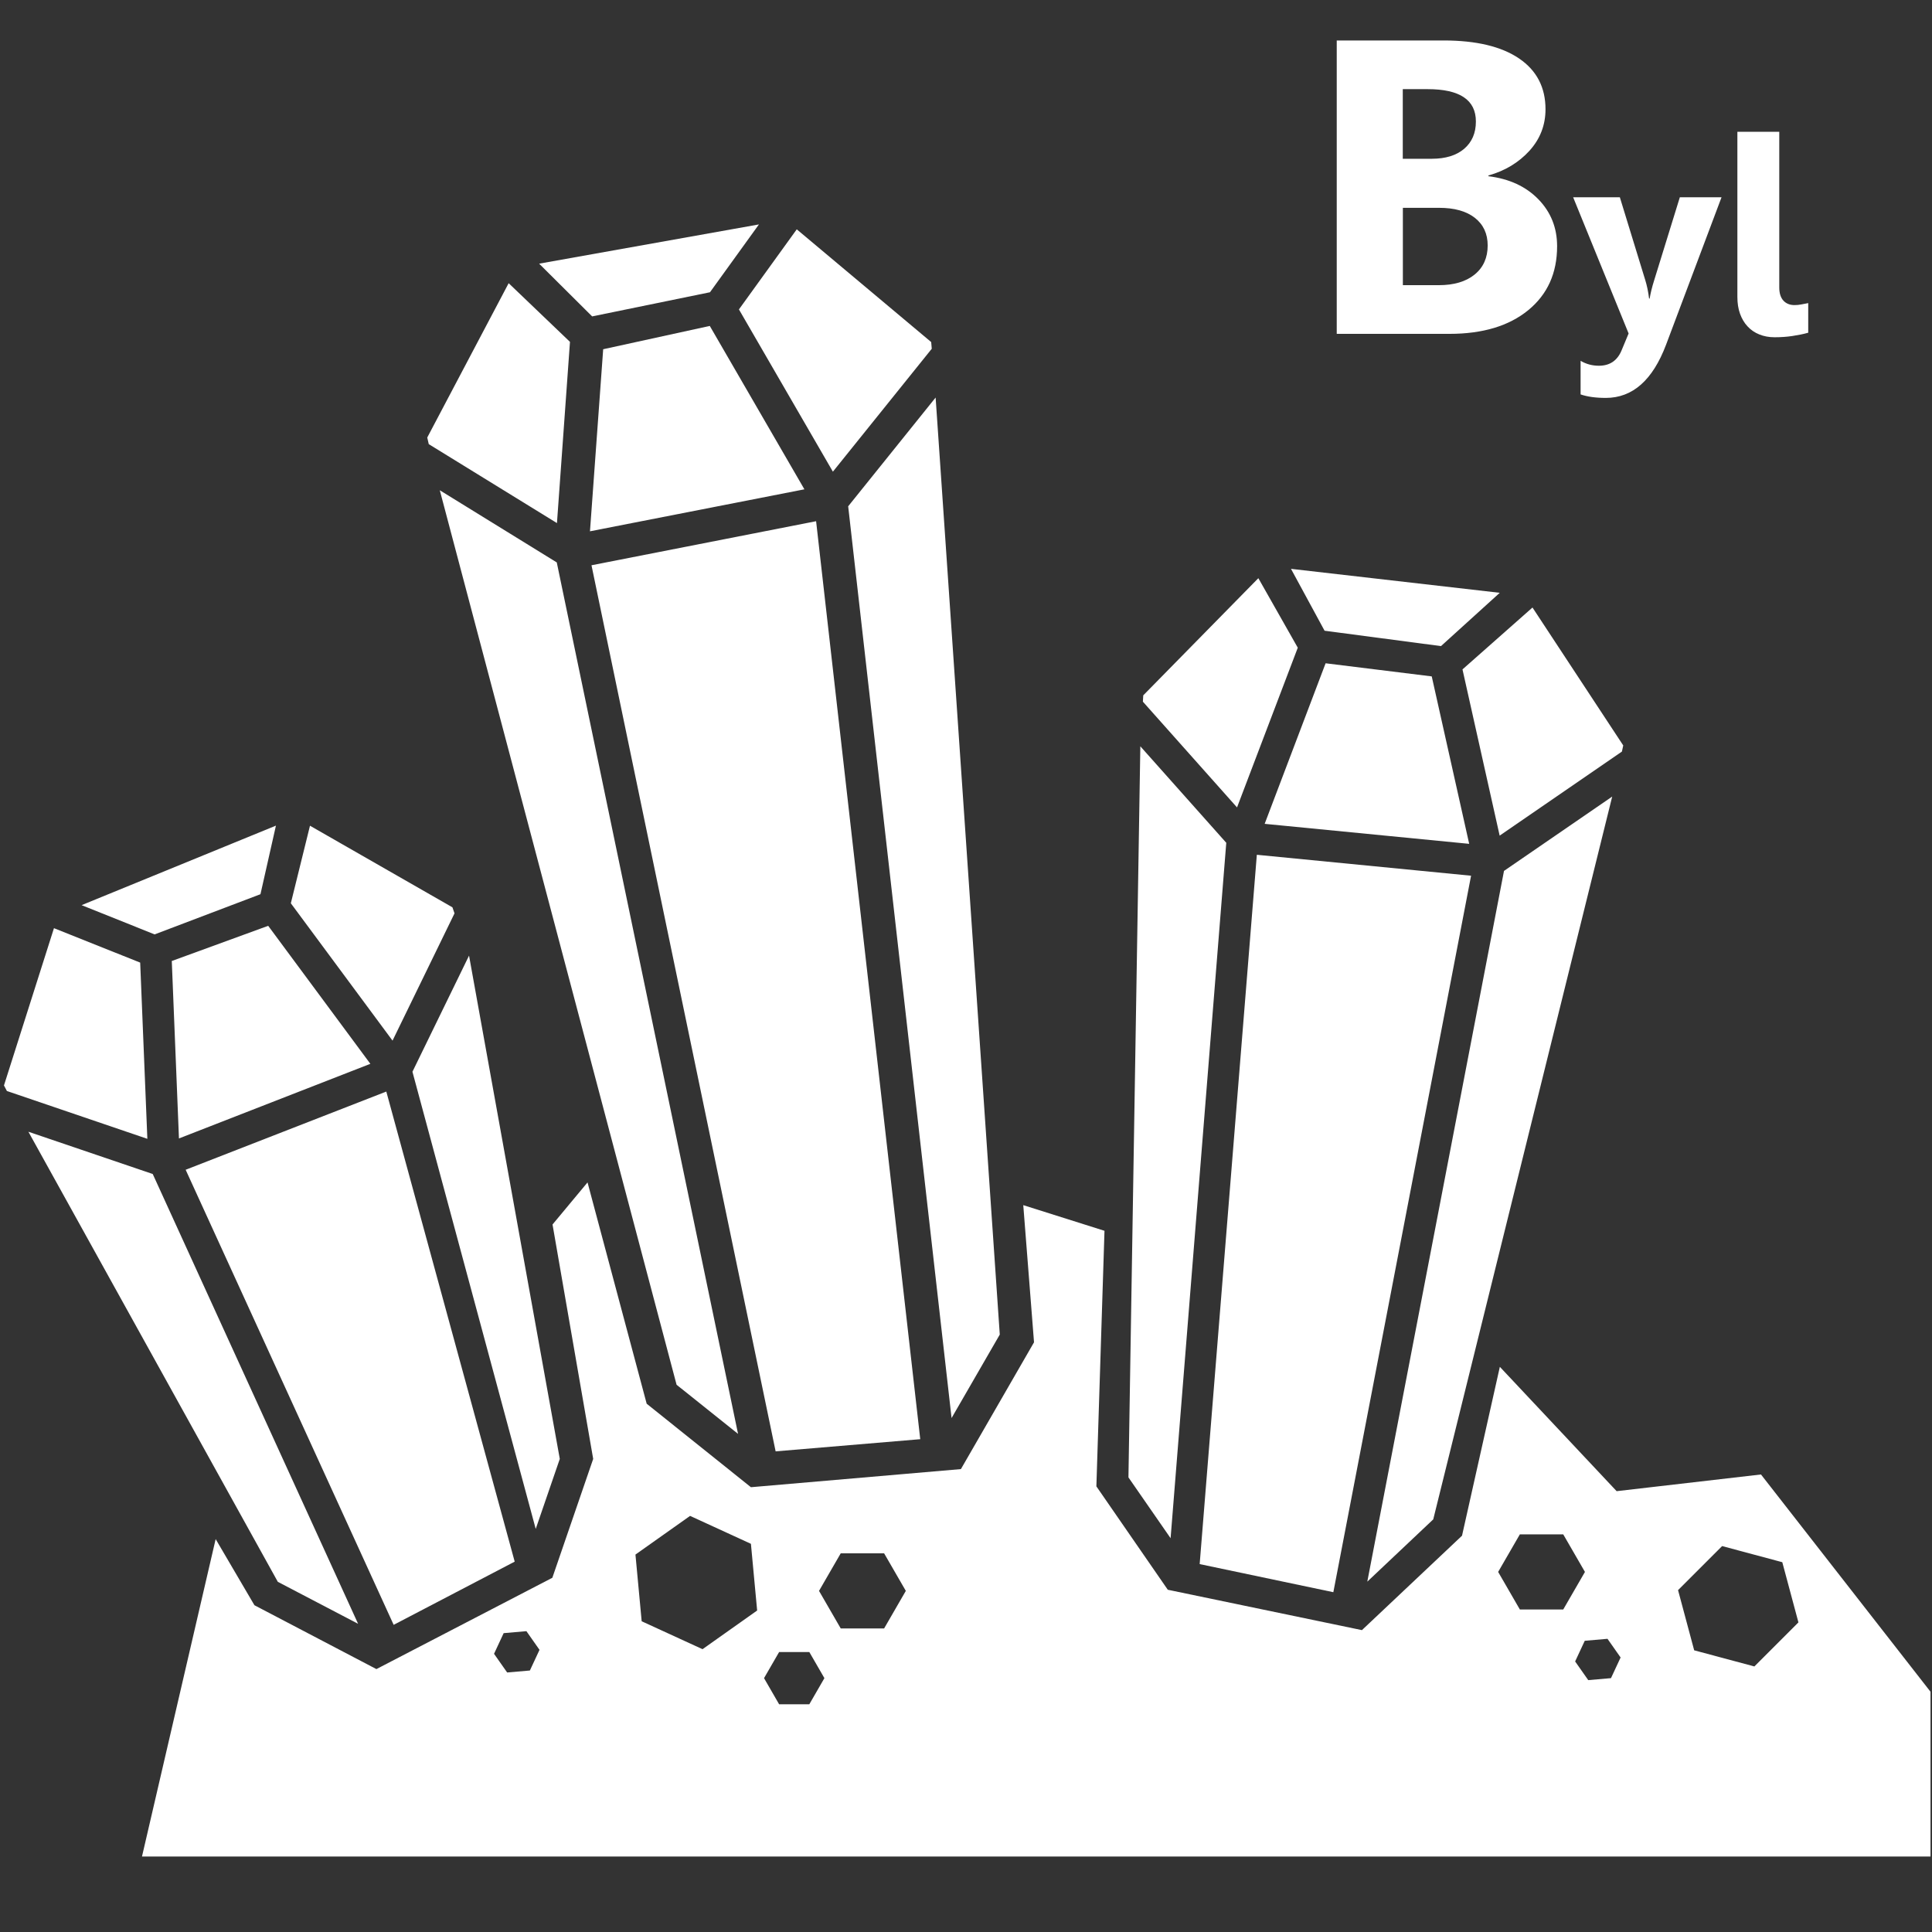
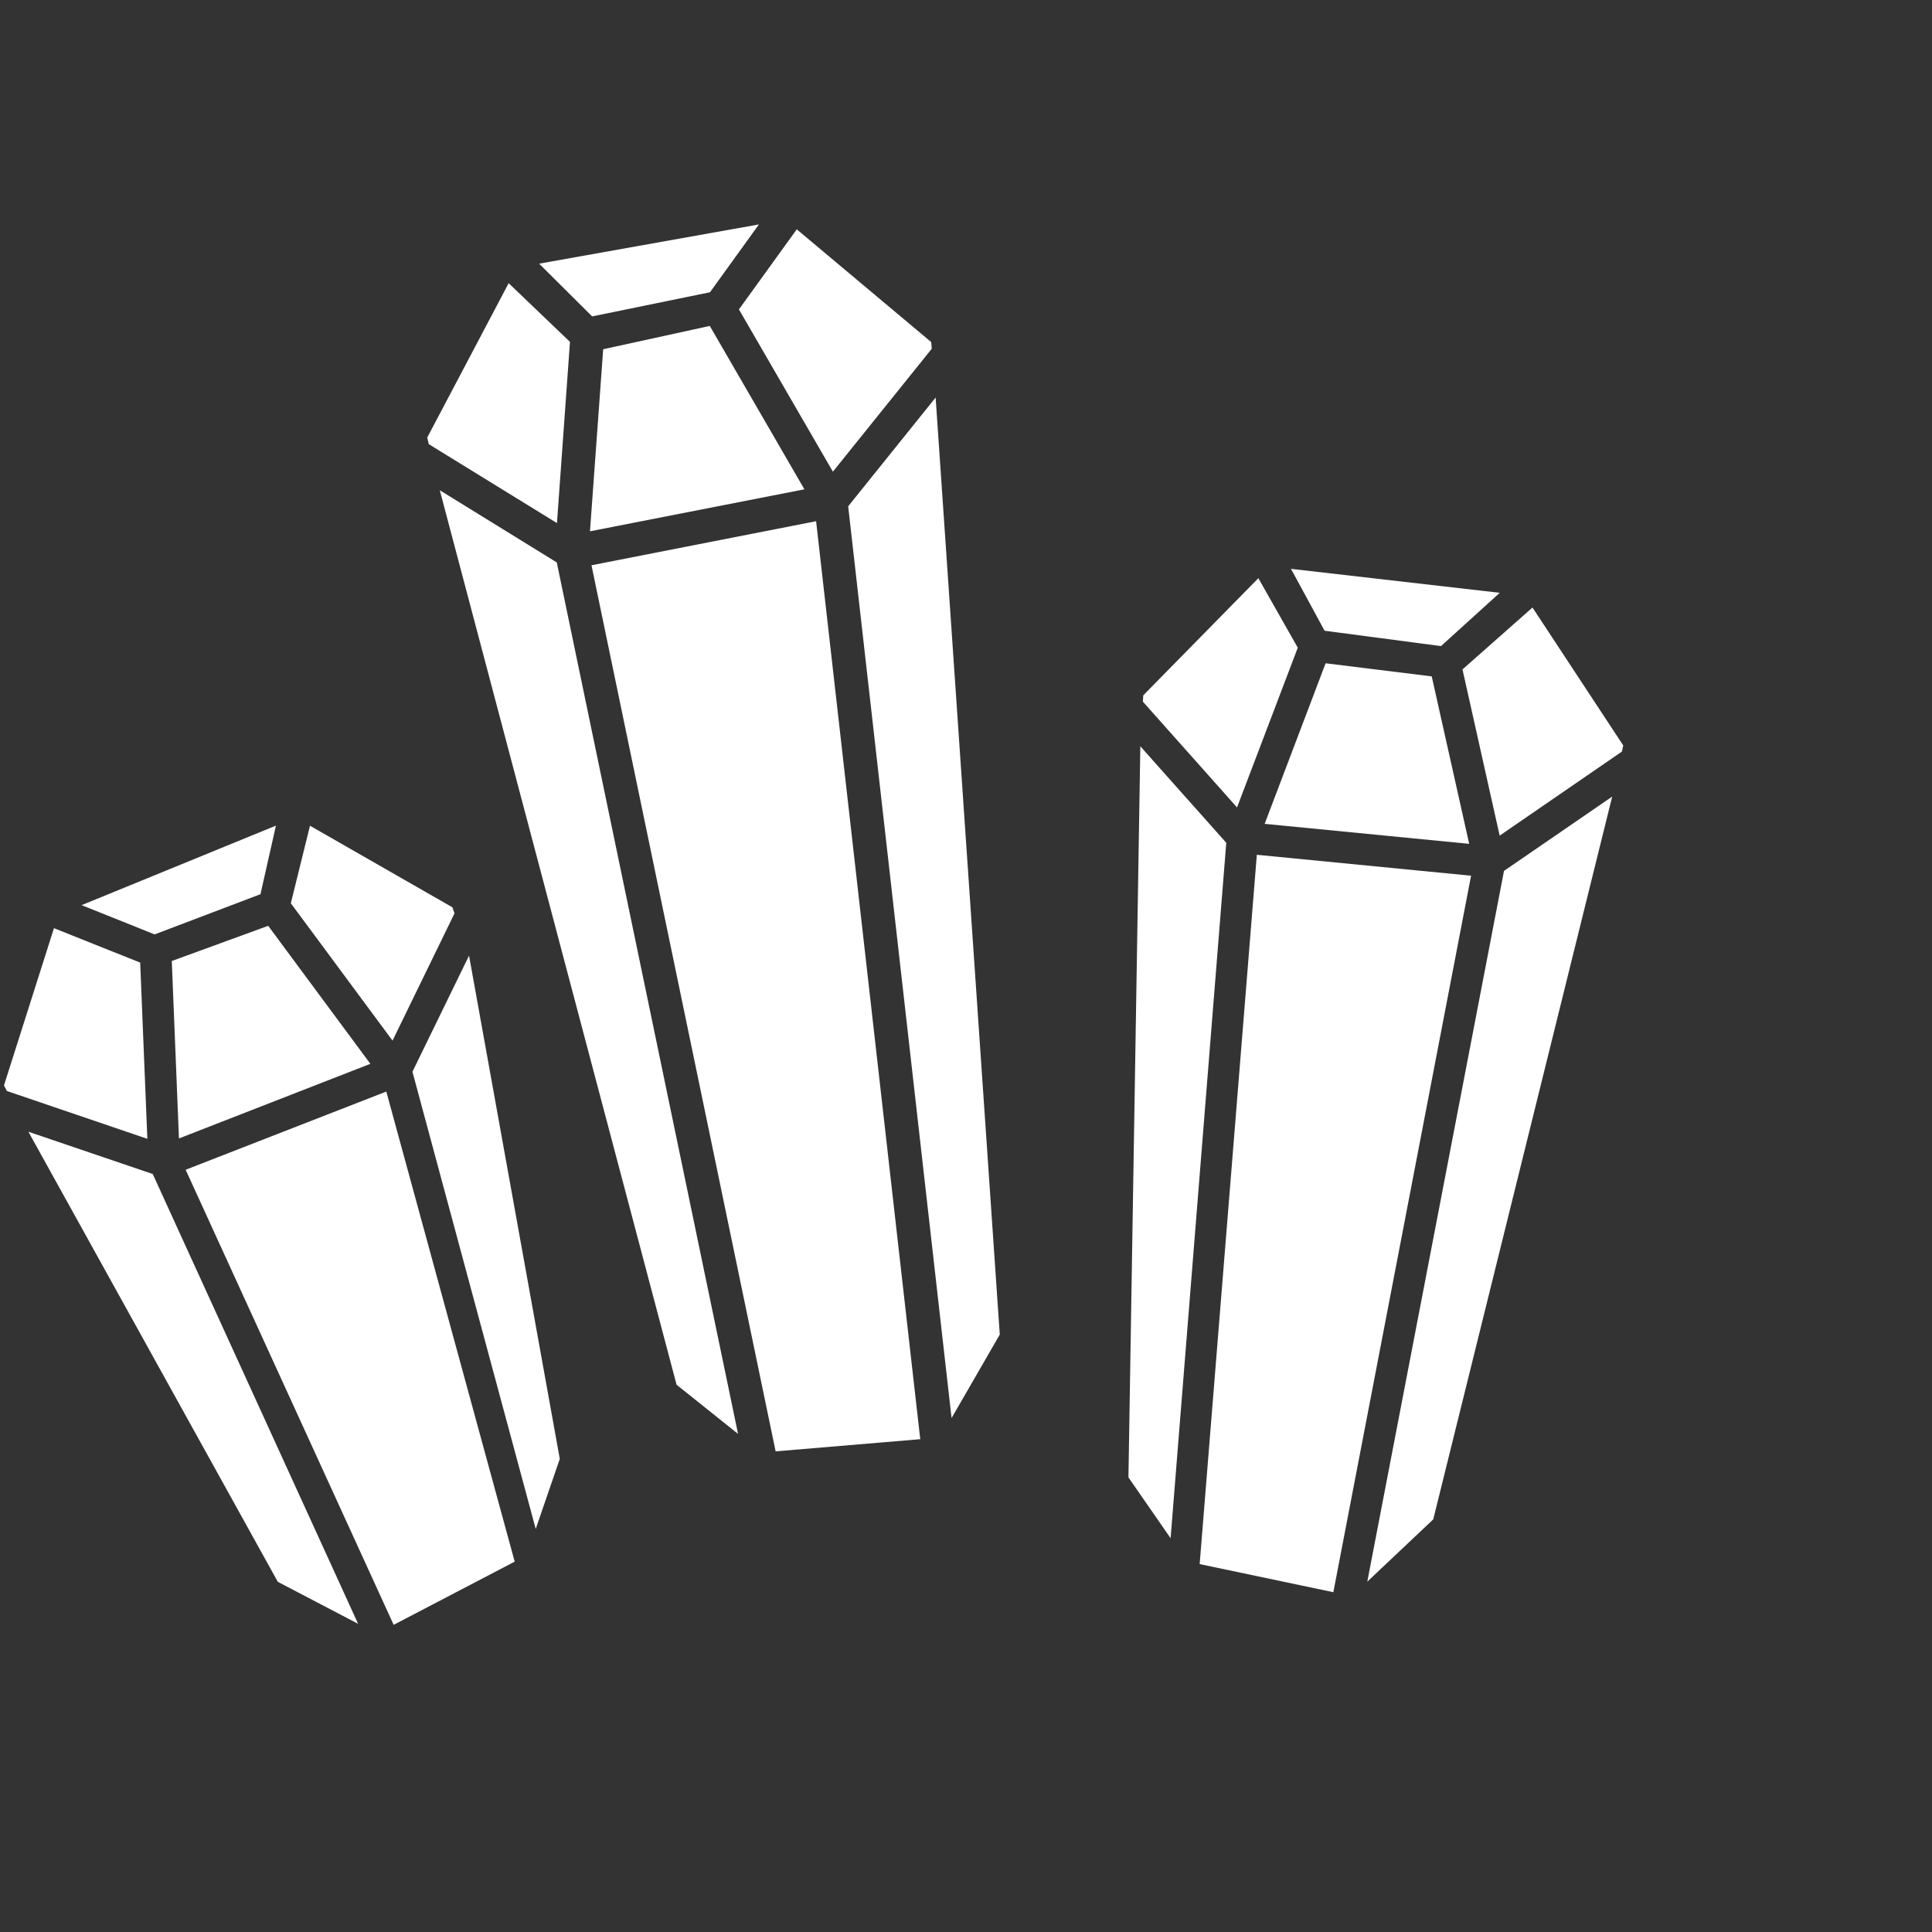
<svg xmlns="http://www.w3.org/2000/svg" baseProfile="tiny" viewBox="0 0 2048 2048">
  <rect x="0" y="0" width="2048" height="2048" fill="#333333" stroke="none" />
  <g fill="#FFF">
-     <path d="M1620 328.8c20.4-16.7 30.6-39.3 30.6-67.8 0-19.5-6.6-36.1-19.8-49.7-13.2-13.6-30.9-21.8-53-24.5v-.8c17.6-4.9 32.1-13.7 43.5-26.2 11.4-12.6 17-27.3 17-44 0-23.1-9.3-41.1-28-53.8-18.7-12.7-45.3-19.1-80-19.1H1417v311h119.5c35.3 0 63.1-8.4 83.5-25.1zM1487.1 94.5h26.2c34.1 0 51.2 11.4 51.2 34.3 0 12.3-4.2 21.9-12.5 29-8.3 7-19.7 10.5-34.2 10.5H1487V94.5zm0 207.8v-82h38.4c16.2 0 28.8 3.5 37.9 10.6 9 7.1 13.6 16.8 13.6 29.3 0 13-4.6 23.3-13.8 30.8-9.2 7.5-21.9 11.3-38.1 11.3h-38zM1718.9 371.5c-4.5 10.8-12.5 16.2-24 16.2-7 0-13.4-1.7-19.4-5.2v35.6c7 2.4 15.9 3.7 26.7 3.7 28.4 0 49.7-18.8 63.9-56.4l58.8-156.3h-44.2l-27.3 88.3c-2.3 7.3-3.8 13.6-4.7 19.1h-.6c-.9-7.4-2.3-13.9-4-19.4l-27-88h-49.5l58.8 144.4-7.5 18zM1852.5 346c3.4 3.7 7.6 6.6 12.4 8.5 4.9 2 10.2 3 16.2 3 6.5 0 12.7-.4 18.7-1.3s11.7-2 17-3.5v-31.4c-2.5.5-4.9.9-7.3 1.4-2.5.5-4.9.7-7.3.7-4.9 0-8.8-1.6-11.7-4.7-2.9-3.2-4.4-7.8-4.4-13.9V139.7h-44.4v175.1c0 6.6.9 12.5 2.8 17.8 1.9 5.2 4.5 9.7 8 13.4zM1866.7 1563l-153 17.7-123.8-131.8-40.1 179-106.1 100.1-205.8-42.8-75.7-109.6 8.6-270.9-86.1-27.2 11.4 145.4-77.5 134.4-222.6 19.2-110.5-88.5-62.7-234.6-37.1 44.6 43.1 248.5-43.3 126-186.5 96.8-129.3-67.7-41.1-70.1-78.1 336.5h1895.9v-174.7L1866.7 1563zm-1305 207.8l-24.1 2.1-13.9-19.8 10.2-21.9 24.1-2.1 13.9 19.8-10.2 21.9zm183-22.6l-64.5-29.6-6.6-70.7 57.9-41 64.5 29.6 6.6 70.7-57.9 41zm113.2 58.4h-32l-16-27.7 16-27.7h32l16 27.7-16 27.7zm79.3-80.4h-46l-23-39.8 23-39.8h46l23 39.8-23 39.8zm673.9-20.1l-23-39.8 23-39.8h46l23 39.8-23 39.8h-46zm96.6 72.8l-24.1 2.1-13.9-19.8 10.2-21.9 24.1-2.1 13.9 19.8-10.2 21.9zm152-12.4l-63.8-17.1-17.1-63.8 46.7-46.7 63.8 17.1 17.1 63.8-46.7 46.7z" />
    <path d="M1008.7 1503.2l51.1-88.5-68-993.3-92.7 115.3zM975.5 1525.6L865.1 552.5 627 599.2l195.2 939.3zM752.4 345.5l-113 24.7-14 193 227.3-44.5zM1240.9 1630.3l59-736.9-91.1-102.3-12.6 775 44.7 64.5zM882.9 500l104.8-130.3-.6-7.1-142.5-119.5-61.3 84.9zM1709 844.4l-114.7 78.8-144.9 753.4 69.9-66zM1271.7 1658l141.7 29.8 146-759.5-227.1-22.2zM1405.2 703.1l-64.6 170.2 216.8 21.2-39.7-177.5zM752.6 309.8l51.9-71.9-233 41.6 56.2 55.9zM1527.5 684.9l62.3-56.5-221.3-25.4 35.6 65.6zM1375.7 686.6l-41.8-73.7-122 124.2-.4 6.7 99.8 112.1zM1720.7 790.2L1624.5 644l-74.2 65.6 39.4 176.2 129.6-89.1zM590.4 554.5l13.8-192.1-65-62.2-86.3 163.6 1.6 7zM148.6 1020.4l-91.4-36.5-53 166.7 3.1 5.9 148.9 50.7zM379.6 1721.3l-217.7-476.8-131.8-44.8 264.4 477.1zM276.1 947.9l16.4-72.7-206 84.3 77.4 31zM567.9 1620.7l25.5-74.2-96.2-533.5-60 123.1 130.6 484.3zM545.6 1655.4l-136.1-498.3-212.7 82.9 220.5 482.4zM466.2 519.7l251 948.2 65.2 52.1-.1-.3-192.1-923.5zM182.1 1018.7l7.6 188.1 202.9-79.1-108.3-146.3zM481.8 968.2l-2.2-6.4-151-86.5-20.3 82.2 107.8 145.6z" />
  </g>
</svg>